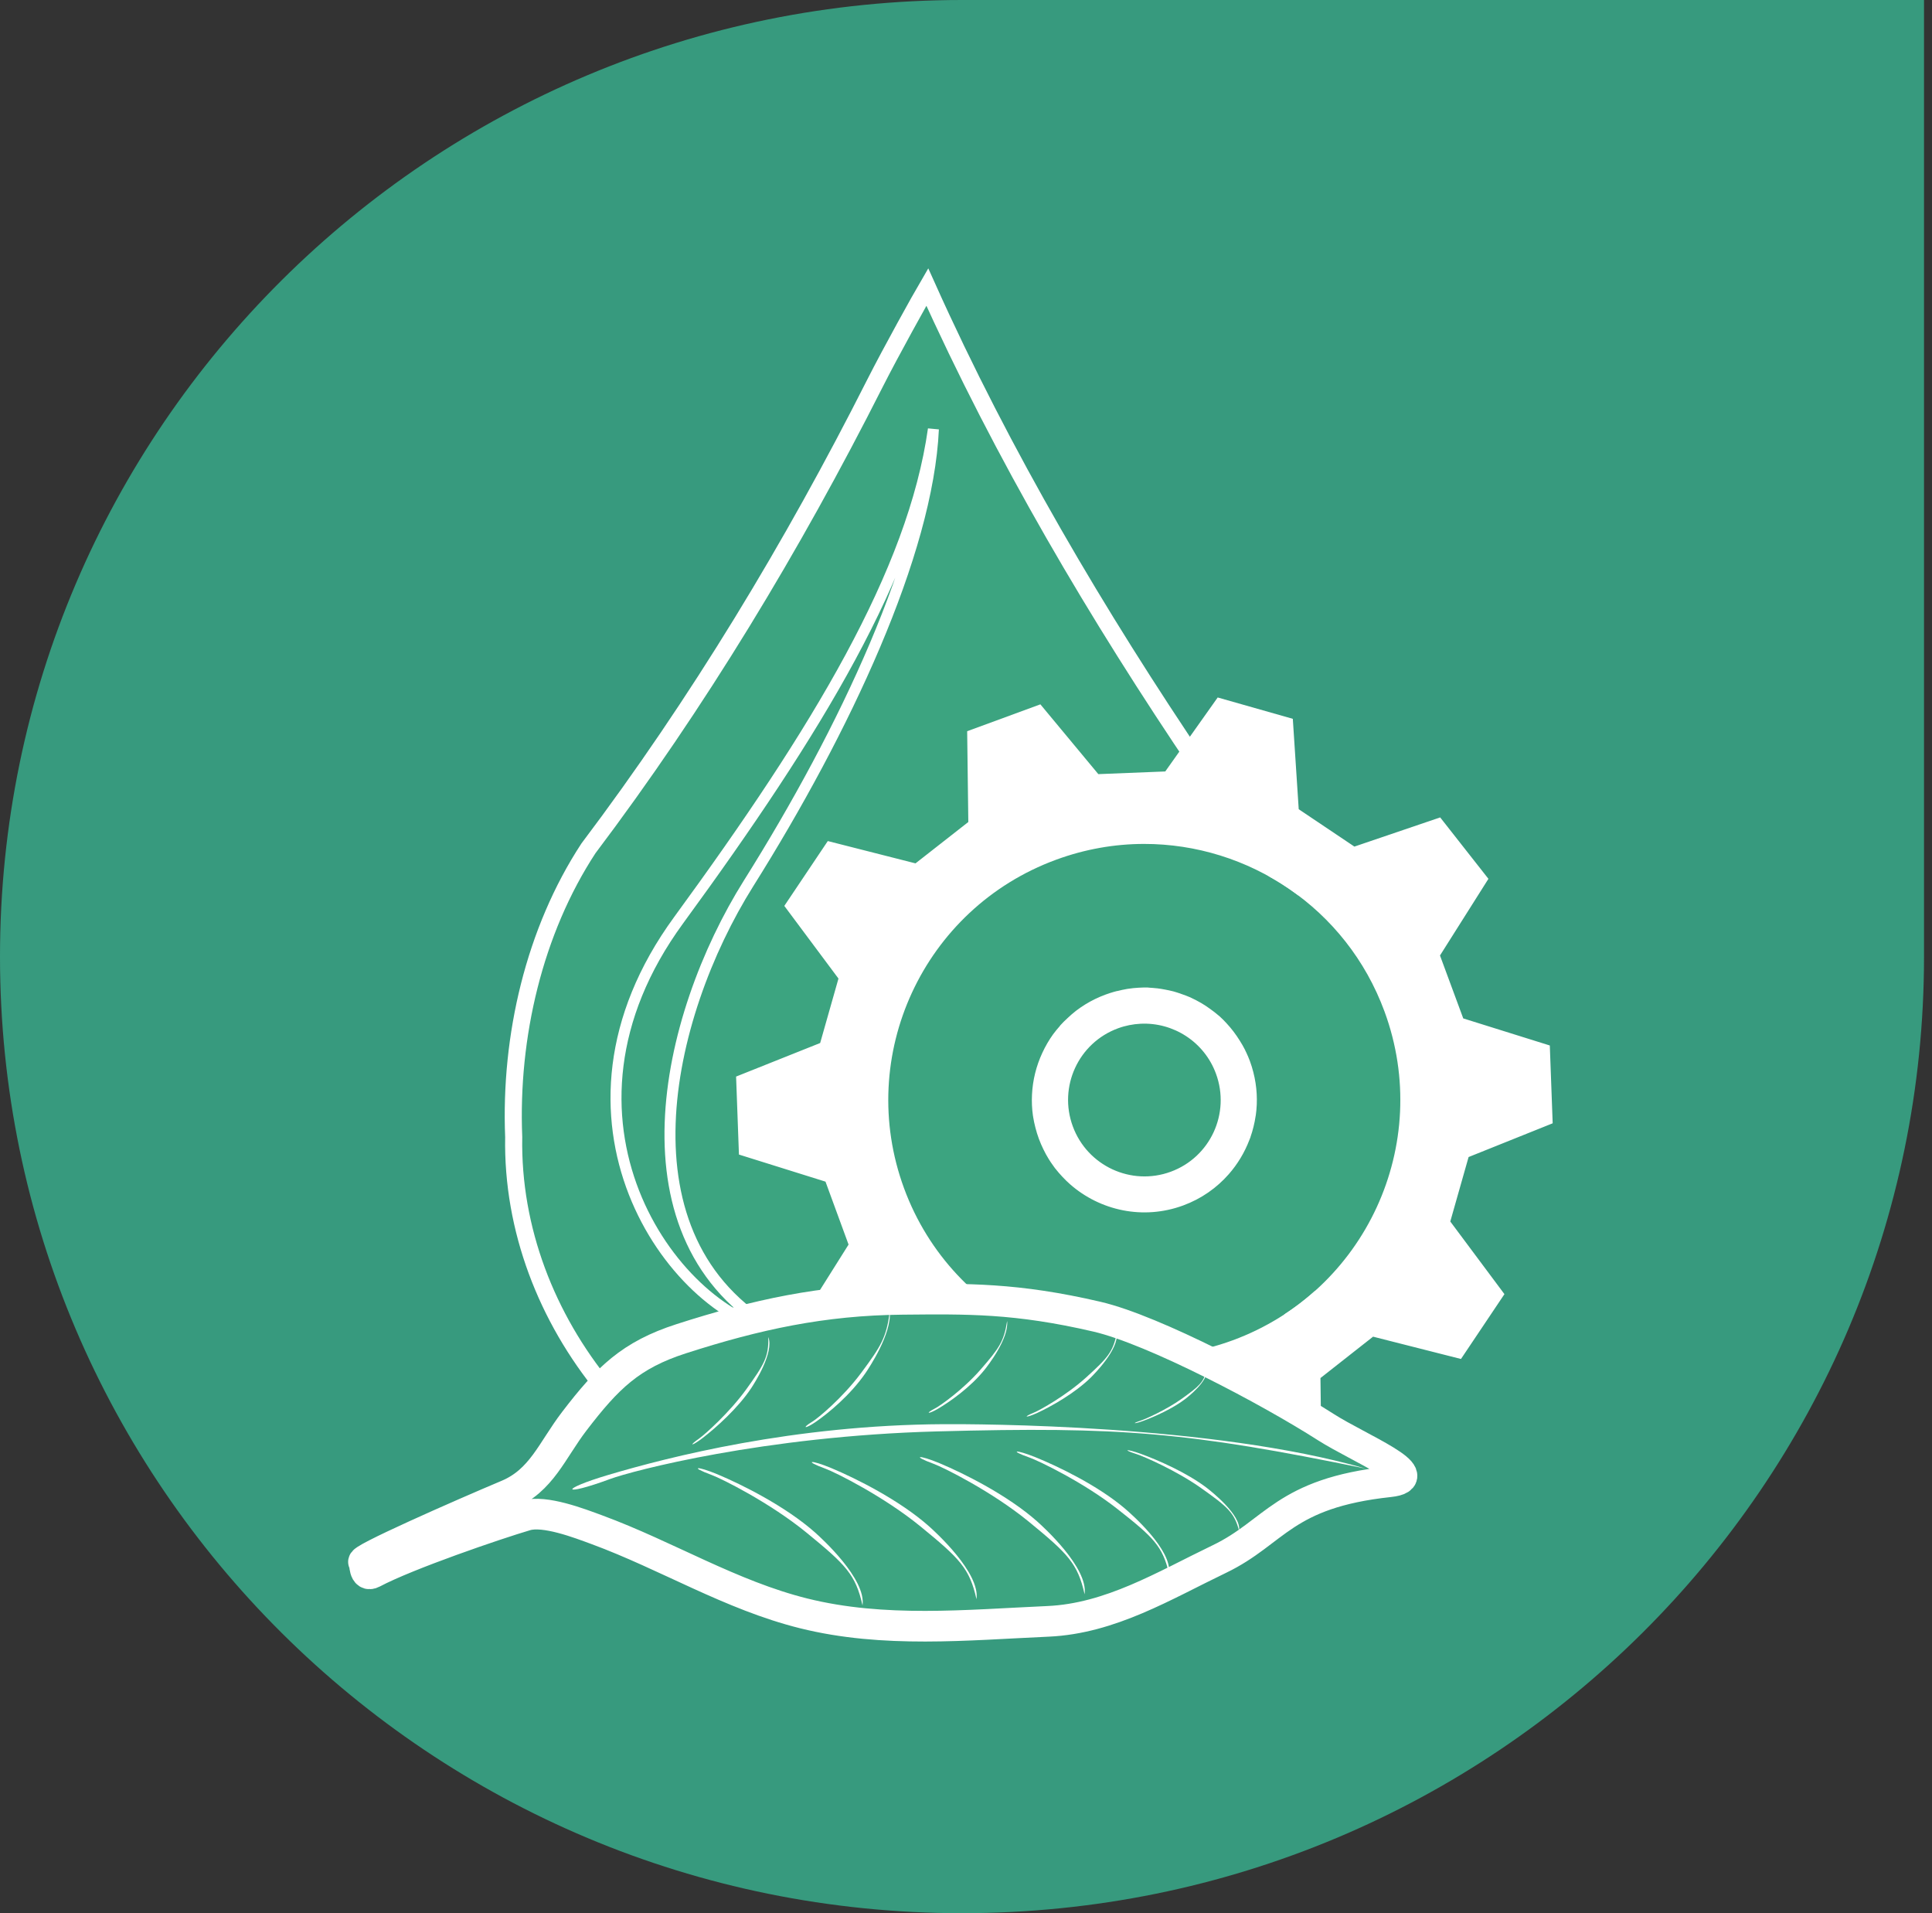
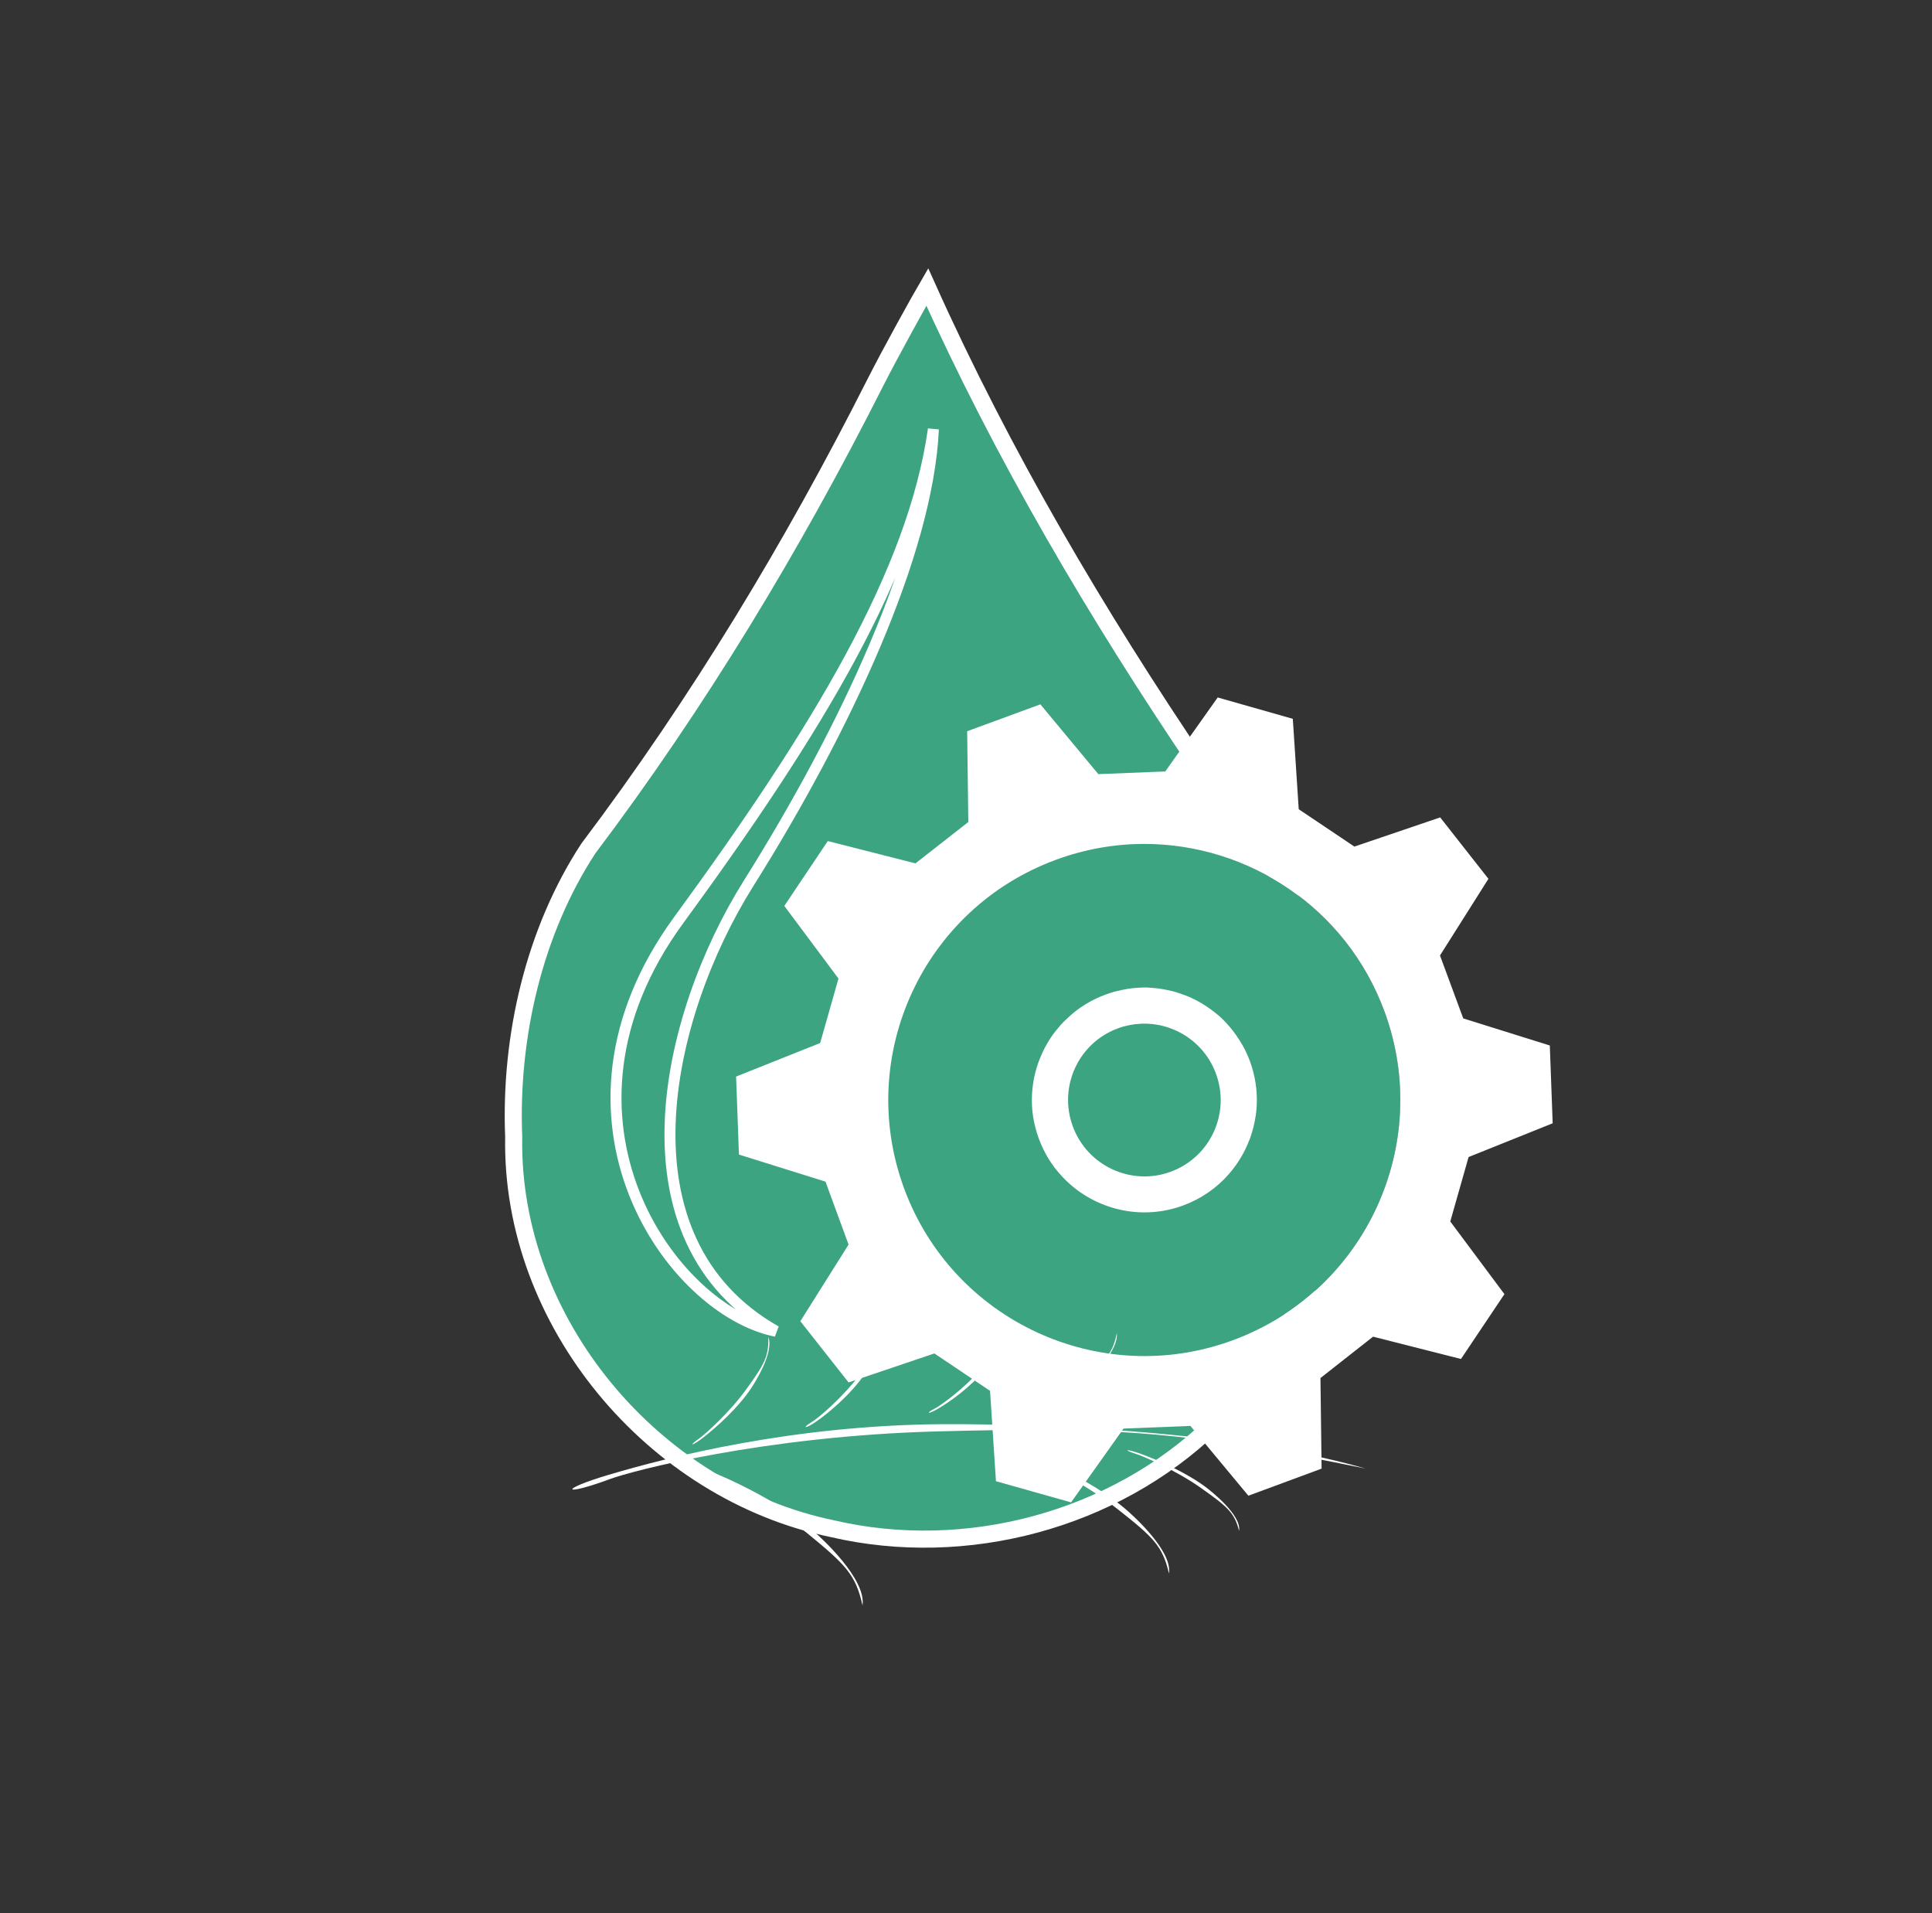
<svg xmlns="http://www.w3.org/2000/svg" width="101" height="100" viewBox="0 0 101 100" fill="none">
  <rect x="0" y="0" width="101" height="100" fill="#333333" stroke="none" />
-   <path fill-rule="evenodd" clip-rule="evenodd" d="M50.291 100C78.067 100 100.583 77.614 100.583 50C100.583 49.979 100.583 49.959 100.583 49.938V0H50.291C50.291 0 50.291 0 50.291 0C22.516 2.25463e-05 0 22.386 0 50C0 77.614 22.516 100 50.291 100Z" fill="#379A7E" />
  <path d="M45.723 20.069C41.432 28.558 36.488 36.752 30.761 44.344C27.935 48.66 26.641 54.165 26.855 59.429C26.68 69.08 34.14 77.968 43.519 79.904C50.492 81.525 58.211 79.478 63.377 74.498C65.725 73.019 66.978 69.945 68.275 67.458C70.495 62.179 70.299 56.128 68.865 50.677C67.784 46.69 65.455 43.198 62.759 40.135C57.352 32.149 52.431 23.804 48.476 15C48.148 15.561 46.584 18.366 45.723 20.069Z" fill="#3CA480" stroke="white" stroke-width="0.893" />
  <path d="M39.134 46.172C34.74 53.171 32.119 64.795 40.566 69.583C35.141 68.516 27.888 58.48 35.481 48.092C42.729 38.176 47.736 29.918 48.796 22.431C48.499 28.915 44.166 38.159 39.134 46.172Z" stroke="white" stroke-width="0.574" />
  <path fill-rule="evenodd" clip-rule="evenodd" d="M64.444 70.053C71.379 67.502 74.933 59.81 72.382 52.876C69.832 45.941 62.139 42.387 55.205 44.938C48.271 47.489 44.716 55.181 47.267 62.115C49.818 69.049 57.51 72.604 64.444 70.053Z" fill="#3CA480" />
  <path fill-rule="evenodd" clip-rule="evenodd" d="M63.658 36.456L60.917 40.323L57.418 40.463L54.388 36.815L50.561 38.22L50.621 42.965L47.86 45.127L43.275 43.961L41.002 47.35L43.833 51.148L42.876 54.517L38.481 56.271L38.63 60.347L43.155 61.763L44.361 65.052L41.84 69.059L44.361 72.258L48.846 70.743L51.757 72.697L52.066 77.421L55.993 78.527L58.734 74.67L62.232 74.531L65.262 78.179L69.09 76.763L69.03 72.029L71.781 69.866L76.376 71.032L78.648 67.643L75.817 63.846L76.774 60.477L81.17 58.713L81.02 54.646L76.495 53.231L75.279 49.942L77.811 45.935L75.289 42.725L70.804 44.25L67.894 42.297L67.585 37.572L63.658 36.456ZM59.8 44.111C65.256 44.103 70.386 47.455 72.379 52.872C74.93 59.806 71.379 67.504 64.445 70.055C57.511 72.606 49.813 69.046 47.262 62.111C44.711 55.178 48.271 47.489 55.206 44.938C56.722 44.38 58.273 44.113 59.8 44.111ZM60 51.616C59.844 51.612 59.688 51.618 59.531 51.626C59.34 51.636 59.145 51.656 58.953 51.686C58.933 51.689 58.913 51.693 58.893 51.696C58.739 51.721 58.588 51.758 58.435 51.795C58.415 51.8 58.395 51.8 58.375 51.805C58.325 51.818 58.275 51.831 58.225 51.845C58.083 51.886 57.939 51.933 57.797 51.985C57.416 52.125 57.062 52.298 56.73 52.503C56.565 52.606 56.405 52.715 56.252 52.832C56.097 52.951 55.954 53.079 55.813 53.211C55.676 53.34 55.538 53.469 55.415 53.609C55.413 53.611 55.416 53.618 55.415 53.619C55.292 53.76 55.165 53.907 55.056 54.058C54.835 54.364 54.646 54.694 54.488 55.035C54.172 55.717 53.986 56.455 53.95 57.218C53.932 57.582 53.947 57.945 53.999 58.314C54.002 58.331 54.007 58.347 54.009 58.364C54.01 58.367 54.009 58.37 54.009 58.374C54.038 58.563 54.081 58.753 54.129 58.942C54.179 59.137 54.237 59.327 54.308 59.52C54.378 59.71 54.461 59.9 54.548 60.078C54.635 60.257 54.724 60.42 54.827 60.586C54.898 60.703 54.977 60.816 55.056 60.925C55.089 60.972 55.121 61.02 55.156 61.065C55.158 61.069 55.163 61.071 55.166 61.075C55.28 61.224 55.407 61.367 55.534 61.503C55.666 61.645 55.799 61.775 55.943 61.902C57.509 63.277 59.76 63.779 61.853 63.008C62.805 62.658 63.611 62.086 64.236 61.374C64.699 60.847 65.063 60.24 65.312 59.59C65.331 59.54 65.354 59.49 65.372 59.44C65.373 59.437 65.371 59.433 65.372 59.43C65.434 59.253 65.486 59.075 65.531 58.892C65.577 58.706 65.614 58.525 65.641 58.334C65.644 58.317 65.649 58.301 65.651 58.284C65.752 57.549 65.714 56.794 65.521 56.041C65.472 55.849 65.412 55.654 65.342 55.463C65.285 55.308 65.221 55.162 65.153 55.015C65.137 54.981 65.119 54.949 65.103 54.915C65.098 54.906 65.097 54.895 65.093 54.885C65.009 54.716 64.912 54.555 64.814 54.397C64.711 54.232 64.602 54.071 64.485 53.918C64.368 53.766 64.246 53.619 64.116 53.48C64.002 53.358 63.891 53.242 63.767 53.131C63.748 53.114 63.727 53.098 63.707 53.081C63.566 52.957 63.411 52.842 63.259 52.732C63.183 52.678 63.108 52.624 63.03 52.573C62.95 52.521 62.872 52.471 62.79 52.423C62.784 52.42 62.777 52.417 62.77 52.413C62.614 52.323 62.456 52.24 62.292 52.164C62.272 52.155 62.252 52.143 62.232 52.134C62.081 52.066 61.921 52.01 61.764 51.955C61.632 51.909 61.5 51.862 61.365 51.825C61.352 51.822 61.339 51.819 61.325 51.815C61.191 51.78 61.054 51.752 60.917 51.726C60.772 51.698 60.625 51.673 60.478 51.656C60.471 51.655 60.465 51.657 60.458 51.656C60.338 51.643 60.221 51.632 60.099 51.626C60.066 51.624 60.033 51.617 60 51.616ZM59.621 53.51C61.32 53.423 62.95 54.441 63.568 56.121C64.329 58.19 63.274 60.483 61.206 61.244C59.137 62.005 56.843 60.94 56.083 58.872C55.322 56.804 56.376 54.51 58.445 53.749C58.833 53.606 59.229 53.53 59.621 53.51Z" fill="white" />
-   <path d="M35.612 69.974C32.967 70.826 31.76 72.017 30.025 74.282C28.847 75.821 28.317 77.388 26.531 78.139C24.209 79.116 18.547 81.603 19.029 81.658C19.074 81.663 19.008 82.469 19.485 82.215C21.29 81.255 25.943 79.668 27.497 79.21C28.477 78.921 30.284 79.618 31.214 79.961C34.856 81.304 38.204 83.38 42.01 84.328C46.209 85.373 50.519 84.936 54.785 84.746C58.055 84.6 60.851 82.88 63.748 81.488C66.677 80.08 67.094 78.045 72.631 77.451C74.824 77.216 71.021 75.686 69.319 74.598C66.321 72.682 60.33 69.517 57.347 68.822C53.114 67.837 50.565 67.883 47.17 67.915C43.003 67.954 39.533 68.711 35.612 69.974Z" fill="#3CA480" stroke="white" stroke-width="1.602" />
  <path d="M71.39 76.76C63.399 74.45 51.09 74.43 49.326 74.44C41.46 74.482 34.936 76.163 31.831 77.083C29.197 77.863 29.352 78.248 31.899 77.304C33.039 76.881 39.938 75.061 48.977 74.818C58.667 74.558 62.085 74.857 71.39 76.76Z" fill="white" />
  <path d="M45.09 83.912C45.289 82.53 42.947 80.4 42.602 80.095C41.064 78.734 38.799 77.602 37.515 77.064C36.427 76.609 36.007 76.653 37.201 77.094C37.736 77.291 40.252 78.547 42.165 80.111C44.216 81.787 44.733 82.303 45.09 83.912Z" fill="white" />
-   <path d="M51.048 83.589C51.247 82.206 48.904 80.077 48.559 79.771C47.021 78.41 44.757 77.278 43.473 76.741C42.385 76.285 41.964 76.329 43.159 76.77C43.694 76.967 46.21 78.223 48.123 79.787C50.174 81.463 50.691 81.979 51.048 83.589Z" fill="white" />
-   <path d="M56.7 83.332C56.899 81.95 54.556 79.82 54.211 79.515C52.673 78.154 50.408 77.021 49.125 76.484C48.037 76.028 47.616 76.073 48.811 76.513C49.345 76.71 51.862 77.966 53.775 79.53C55.825 81.207 56.342 81.722 56.7 83.332Z" fill="white" />
  <path d="M61.111 82.246C61.295 81.017 59.129 79.124 58.81 78.852C57.389 77.642 55.295 76.636 54.108 76.158C53.102 75.753 52.713 75.792 53.818 76.184C54.312 76.359 56.639 77.476 58.407 78.866C60.303 80.356 60.781 80.815 61.111 82.246Z" fill="white" />
  <path d="M64.776 80.014C64.91 79.201 63.322 77.95 63.088 77.771C62.045 76.972 60.509 76.306 59.639 75.99C58.901 75.723 58.616 75.749 59.426 76.007C59.788 76.123 61.495 76.861 62.792 77.78C64.183 78.765 64.533 79.068 64.776 80.014Z" fill="white" />
  <path d="M40.165 69.886C40.48 70.69 39.426 72.324 39.269 72.56C38.572 73.61 37.419 74.632 36.751 75.148C36.184 75.586 35.933 75.622 36.564 75.178C36.846 74.979 38.127 73.845 39.014 72.616C39.964 71.298 40.19 70.91 40.165 69.886Z" fill="white" />
  <path d="M46.516 68.56C46.617 69.723 45.42 71.514 45.244 71.771C44.458 72.916 43.3 73.869 42.644 74.32C42.088 74.704 41.873 74.667 42.483 74.296C42.757 74.13 44.043 73.073 45.021 71.758C46.069 70.348 46.333 69.914 46.516 68.56Z" fill="white" />
  <path d="M52.651 69.047C52.746 69.972 51.63 71.397 51.466 71.601C50.734 72.511 49.655 73.269 49.044 73.628C48.526 73.933 48.326 73.903 48.894 73.609C49.149 73.477 50.347 72.636 51.258 71.59C52.235 70.469 52.481 70.124 52.651 69.047Z" fill="white" />
  <path d="M58.382 69.687C58.49 70.526 57.209 71.82 57.02 72.005C56.179 72.831 54.94 73.519 54.239 73.845C53.643 74.122 53.413 74.095 54.066 73.828C54.359 73.708 55.735 72.945 56.782 71.996C57.904 70.978 58.186 70.664 58.382 69.687Z" fill="white" />
-   <path d="M63.068 71.647C63.154 72.175 62.135 72.989 61.985 73.106C61.317 73.626 60.332 74.058 59.774 74.264C59.301 74.438 59.118 74.421 59.637 74.253C59.87 74.177 60.964 73.697 61.796 73.1C62.687 72.459 62.912 72.262 63.068 71.647Z" fill="white" />
</svg>